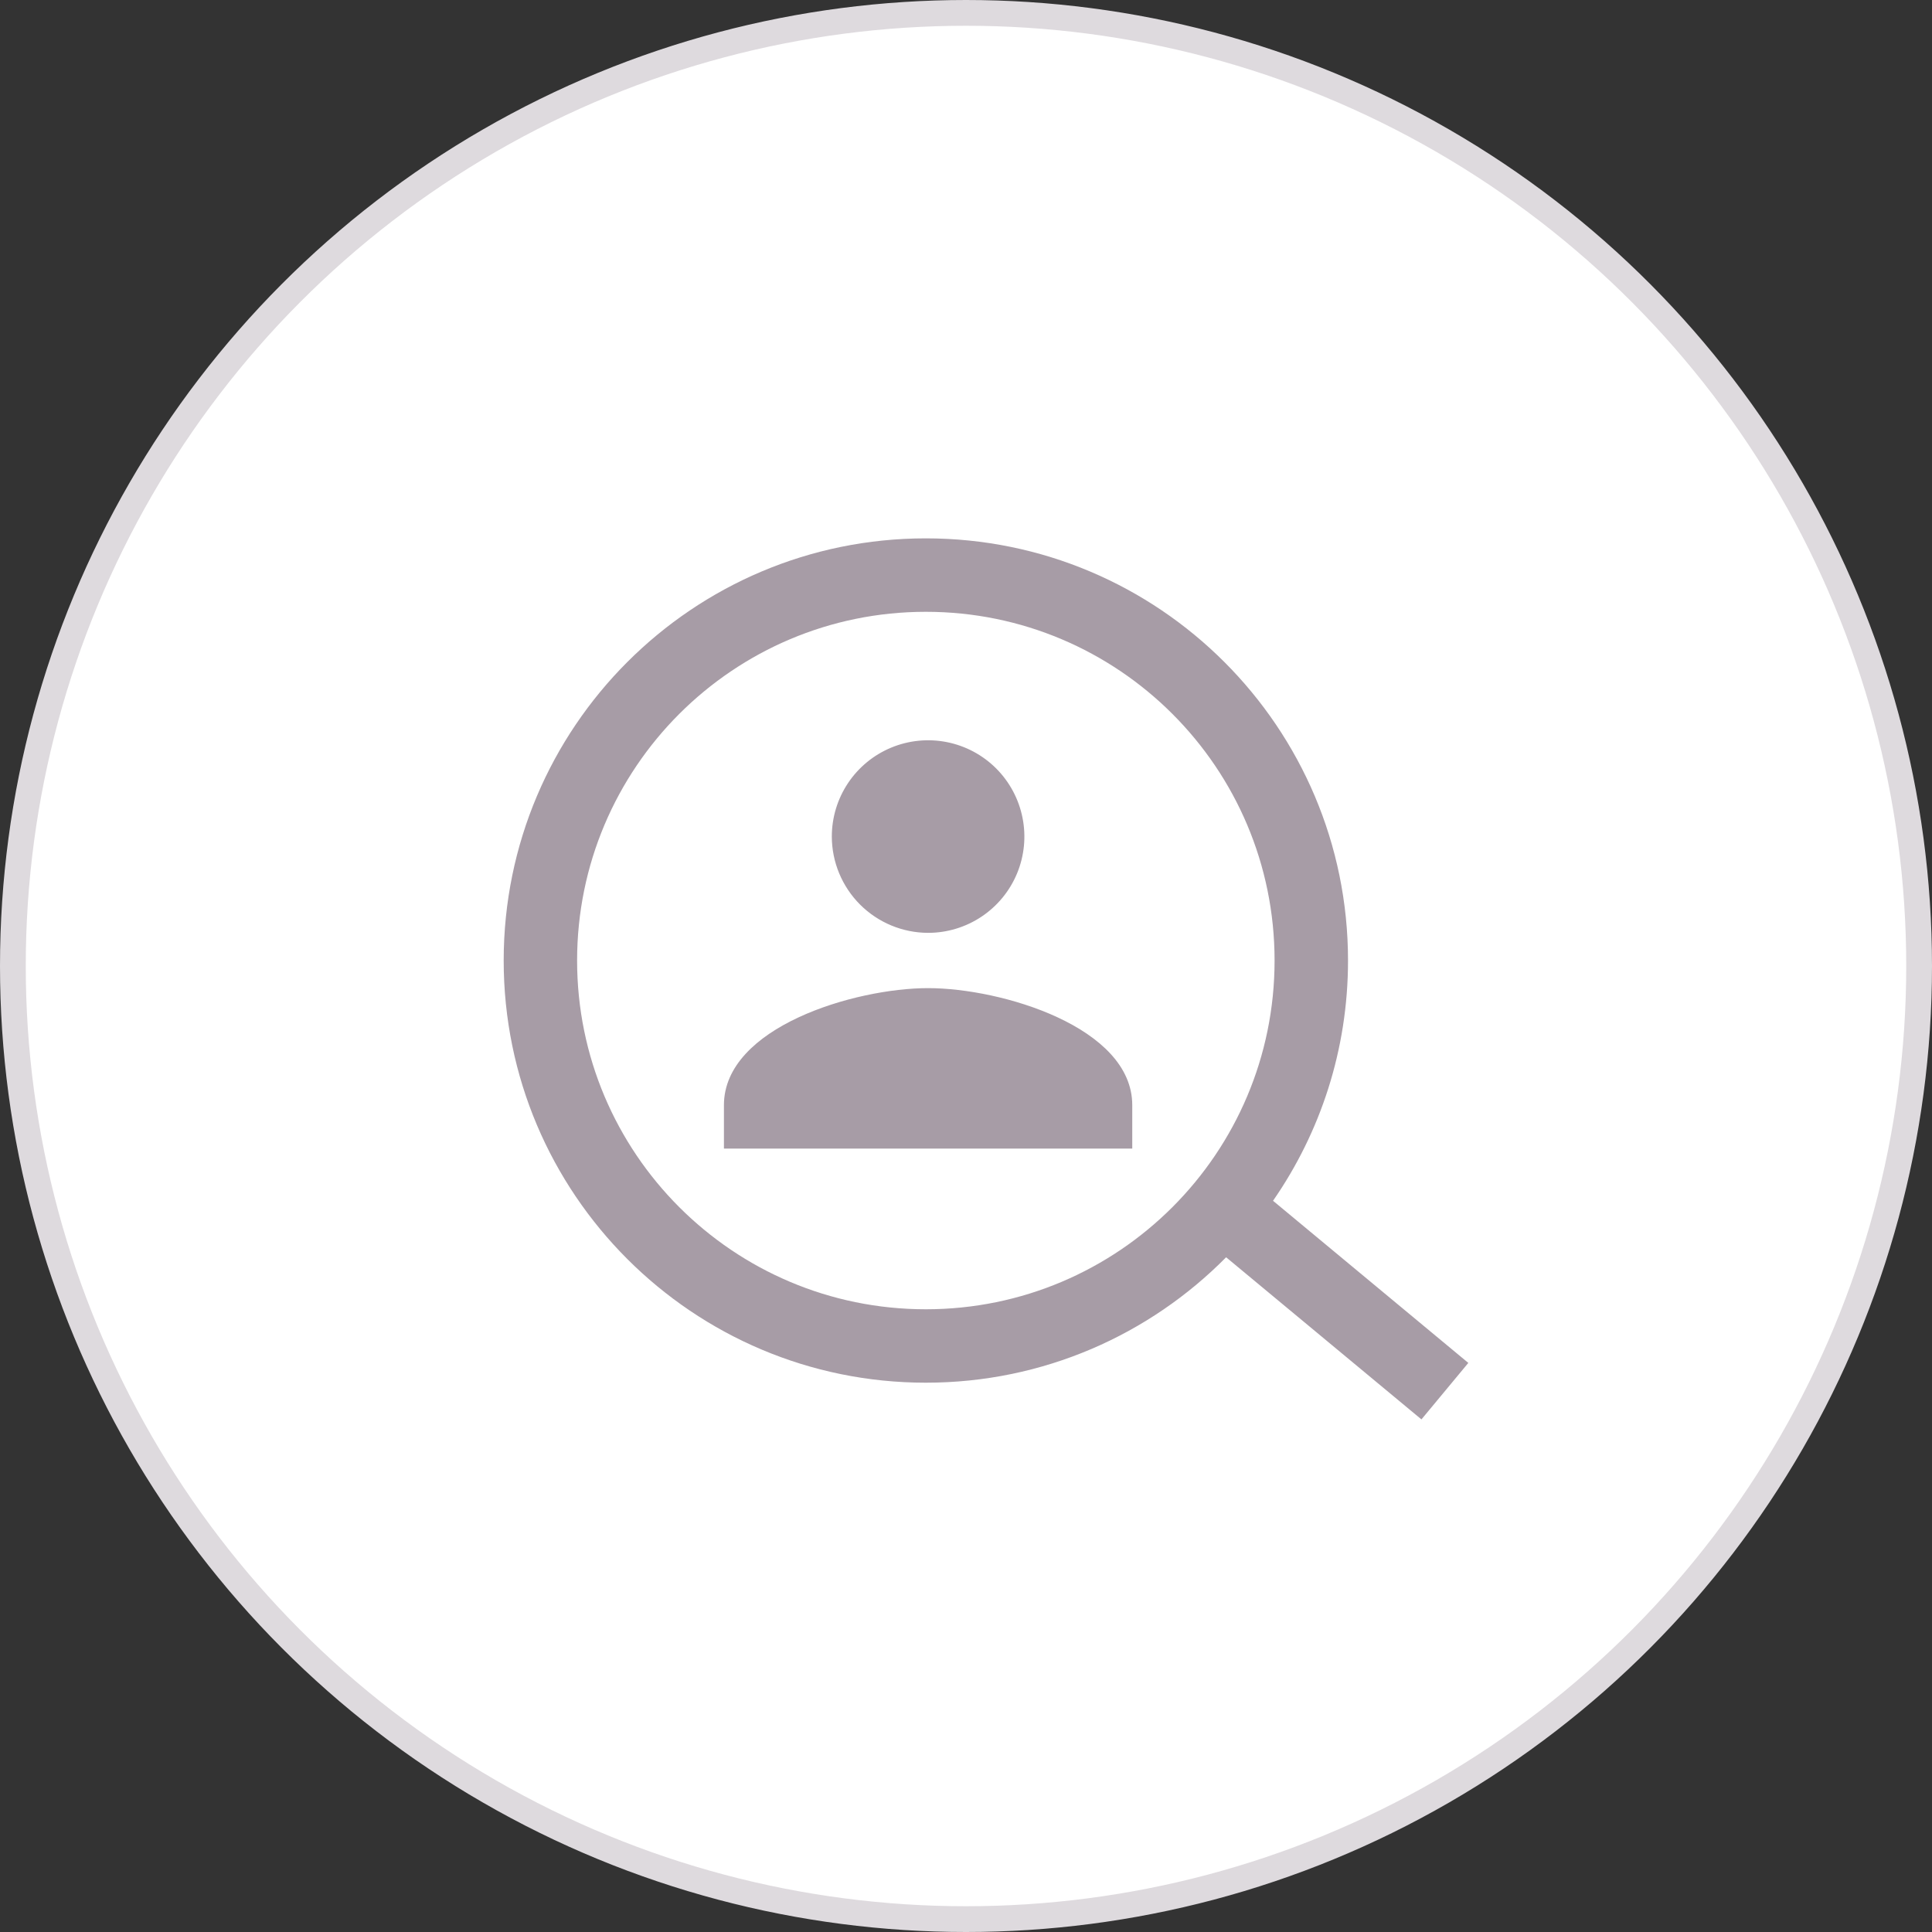
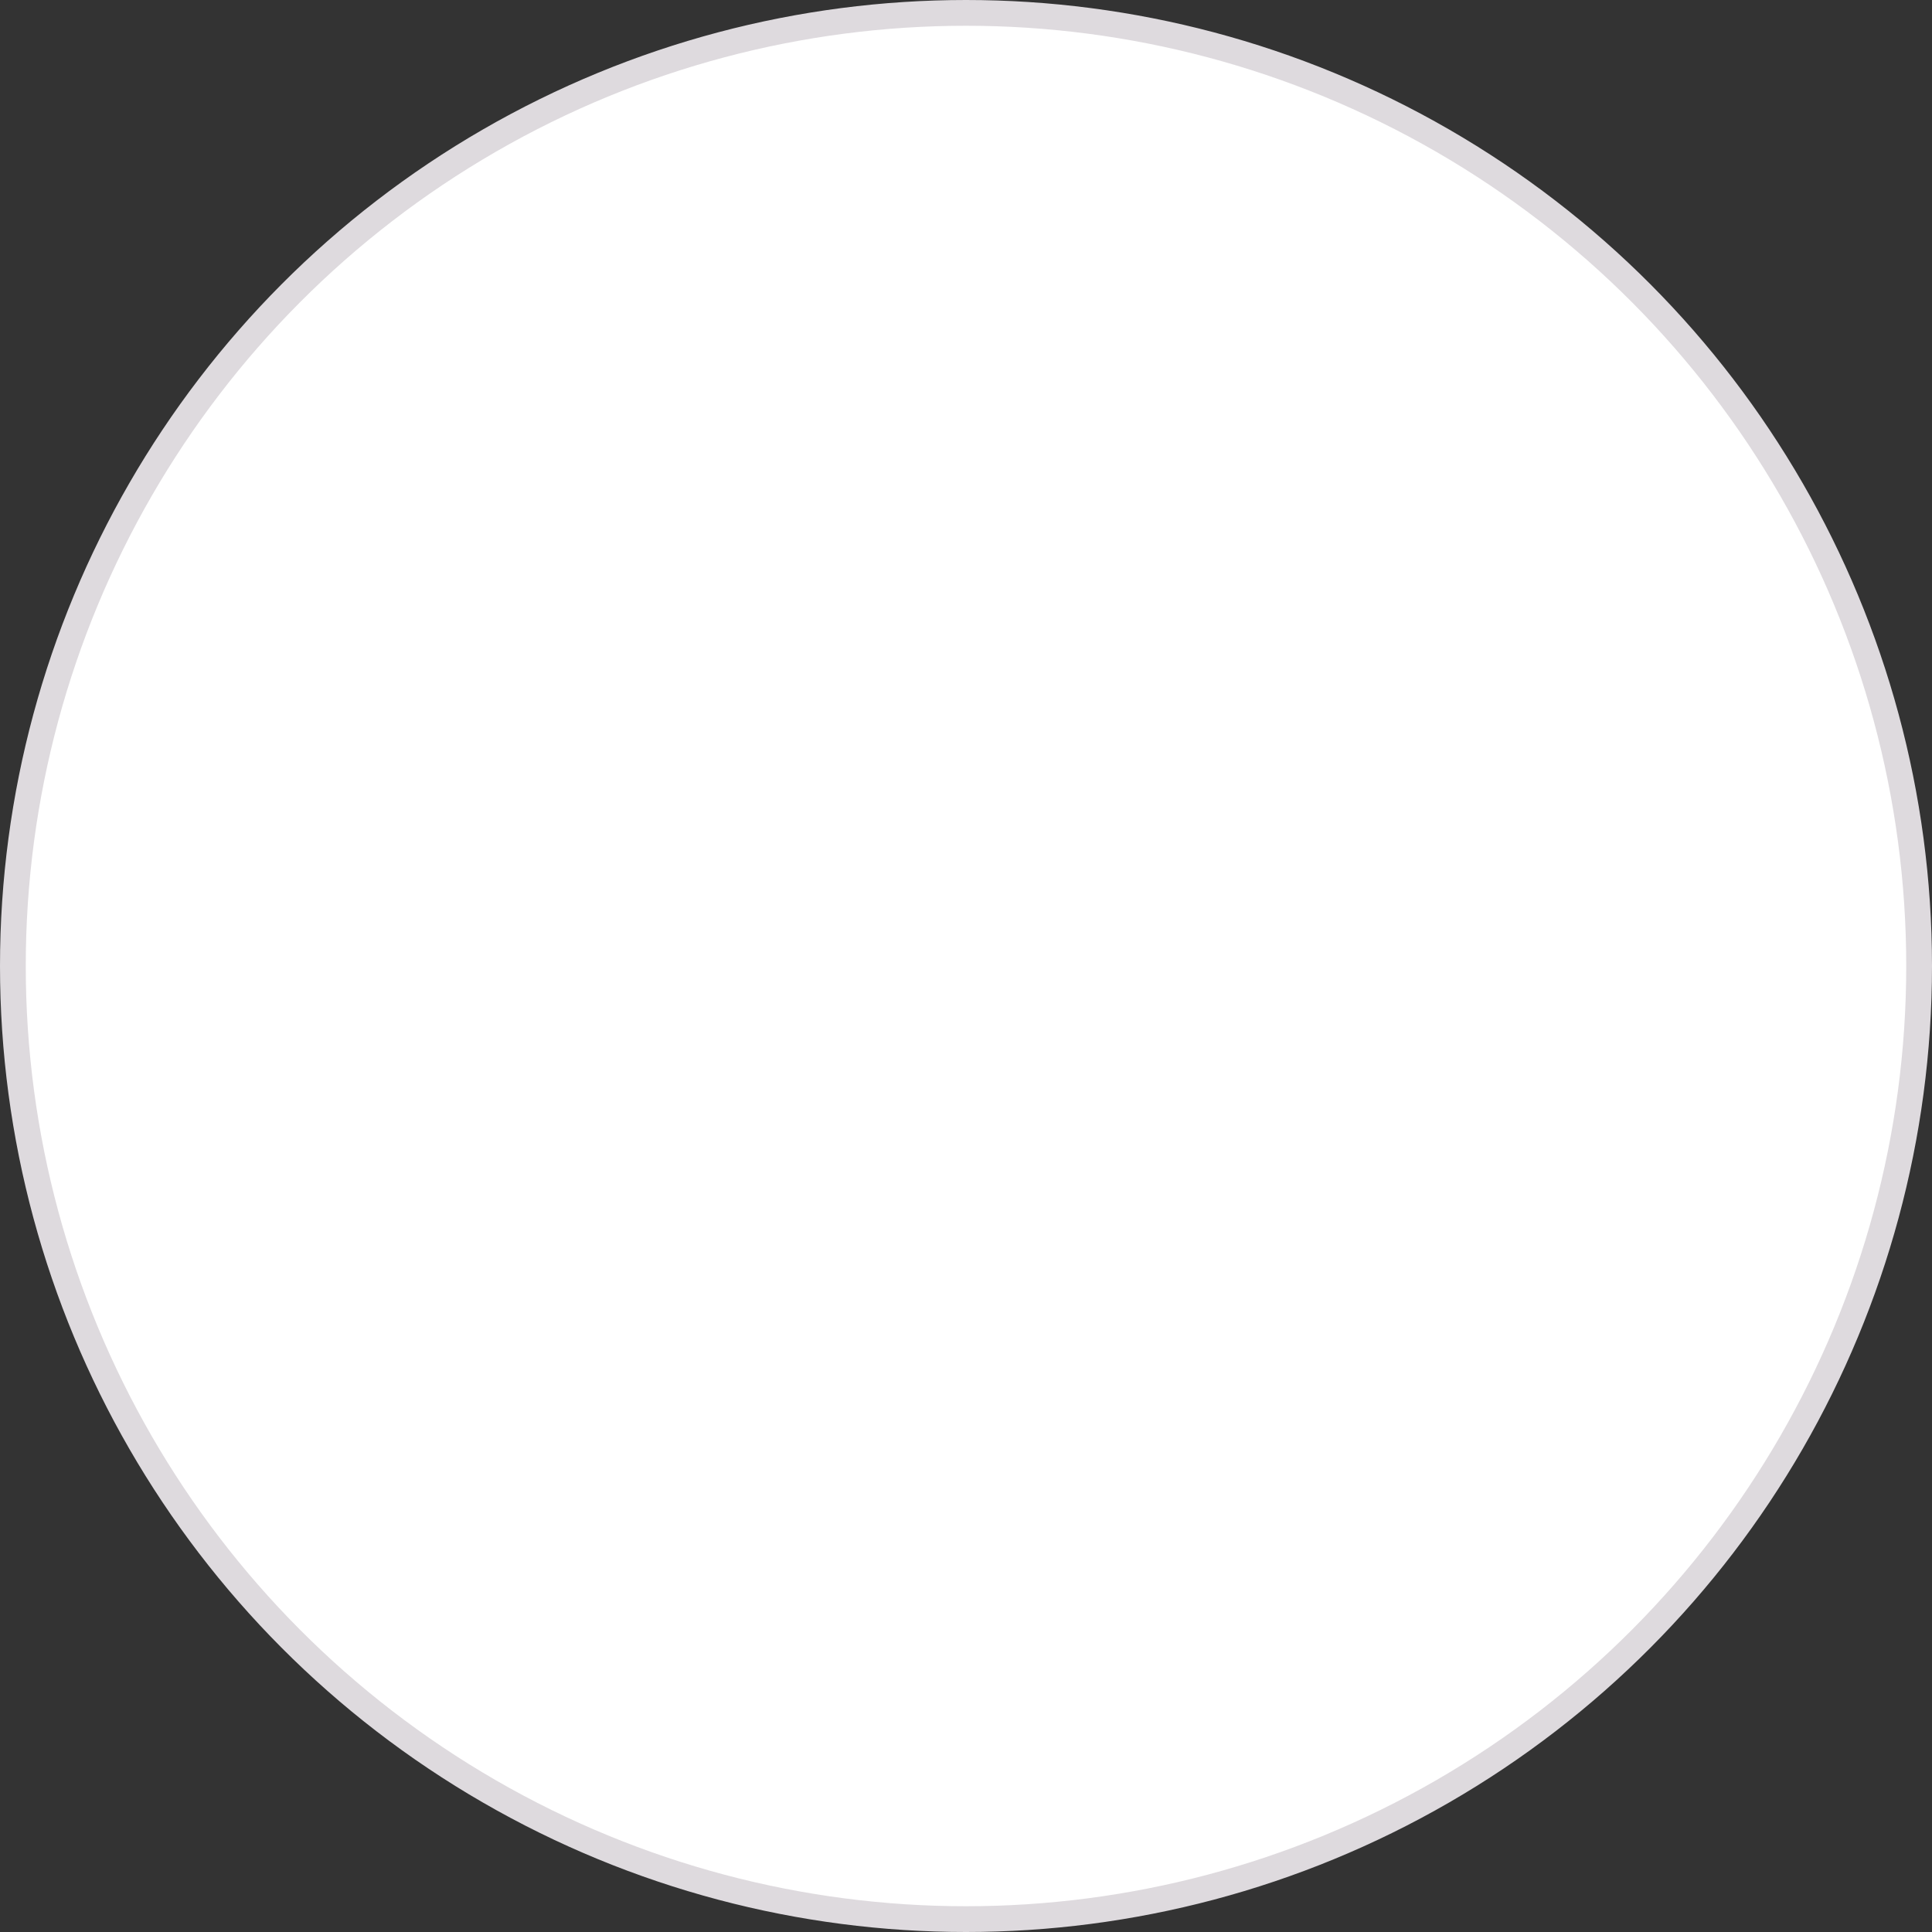
<svg xmlns="http://www.w3.org/2000/svg" width="75" height="75" viewBox="0 0 75 75" fill="none">
  <rect x="0" y="0" width="75" height="75" fill="#333333" stroke="none" />
  <circle cx="37.5" cy="37.5" r="37" fill="white" stroke="#DEDADE" />
-   <path fill-rule="evenodd" clip-rule="evenodd" d="M35.941 50.826C43.418 50.826 49.479 44.765 49.479 37.288C49.479 29.811 43.418 23.75 35.941 23.75C28.464 23.75 22.403 29.811 22.403 37.288C22.403 44.765 28.464 50.826 35.941 50.826ZM35.941 53.676C40.502 53.676 44.627 51.813 47.598 48.807L55.18 55.101L57 52.908L49.419 46.614C51.254 43.967 52.33 40.753 52.33 37.288C52.33 28.237 44.992 20.899 35.941 20.899C26.89 20.899 19.553 28.237 19.553 37.288C19.553 46.339 26.89 53.676 35.941 53.676ZM38.105 35.583C37.49 35.994 36.768 36.213 36.029 36.213C35.038 36.211 34.089 35.816 33.388 35.116C32.688 34.415 32.293 33.466 32.291 32.475C32.291 31.736 32.51 31.013 32.921 30.398C33.331 29.784 33.915 29.305 34.598 29.022C35.281 28.739 36.033 28.665 36.758 28.809C37.483 28.953 38.149 29.309 38.672 29.832C39.194 30.355 39.55 31.021 39.694 31.746C39.839 32.471 39.765 33.222 39.482 33.906C39.199 34.589 38.72 35.172 38.105 35.583ZM28.103 42.901V44.588H43.954V42.901C43.954 39.873 38.875 38.359 36.029 38.359C33.182 38.359 28.103 39.873 28.103 42.901Z" fill="#A79CA6" />
</svg>